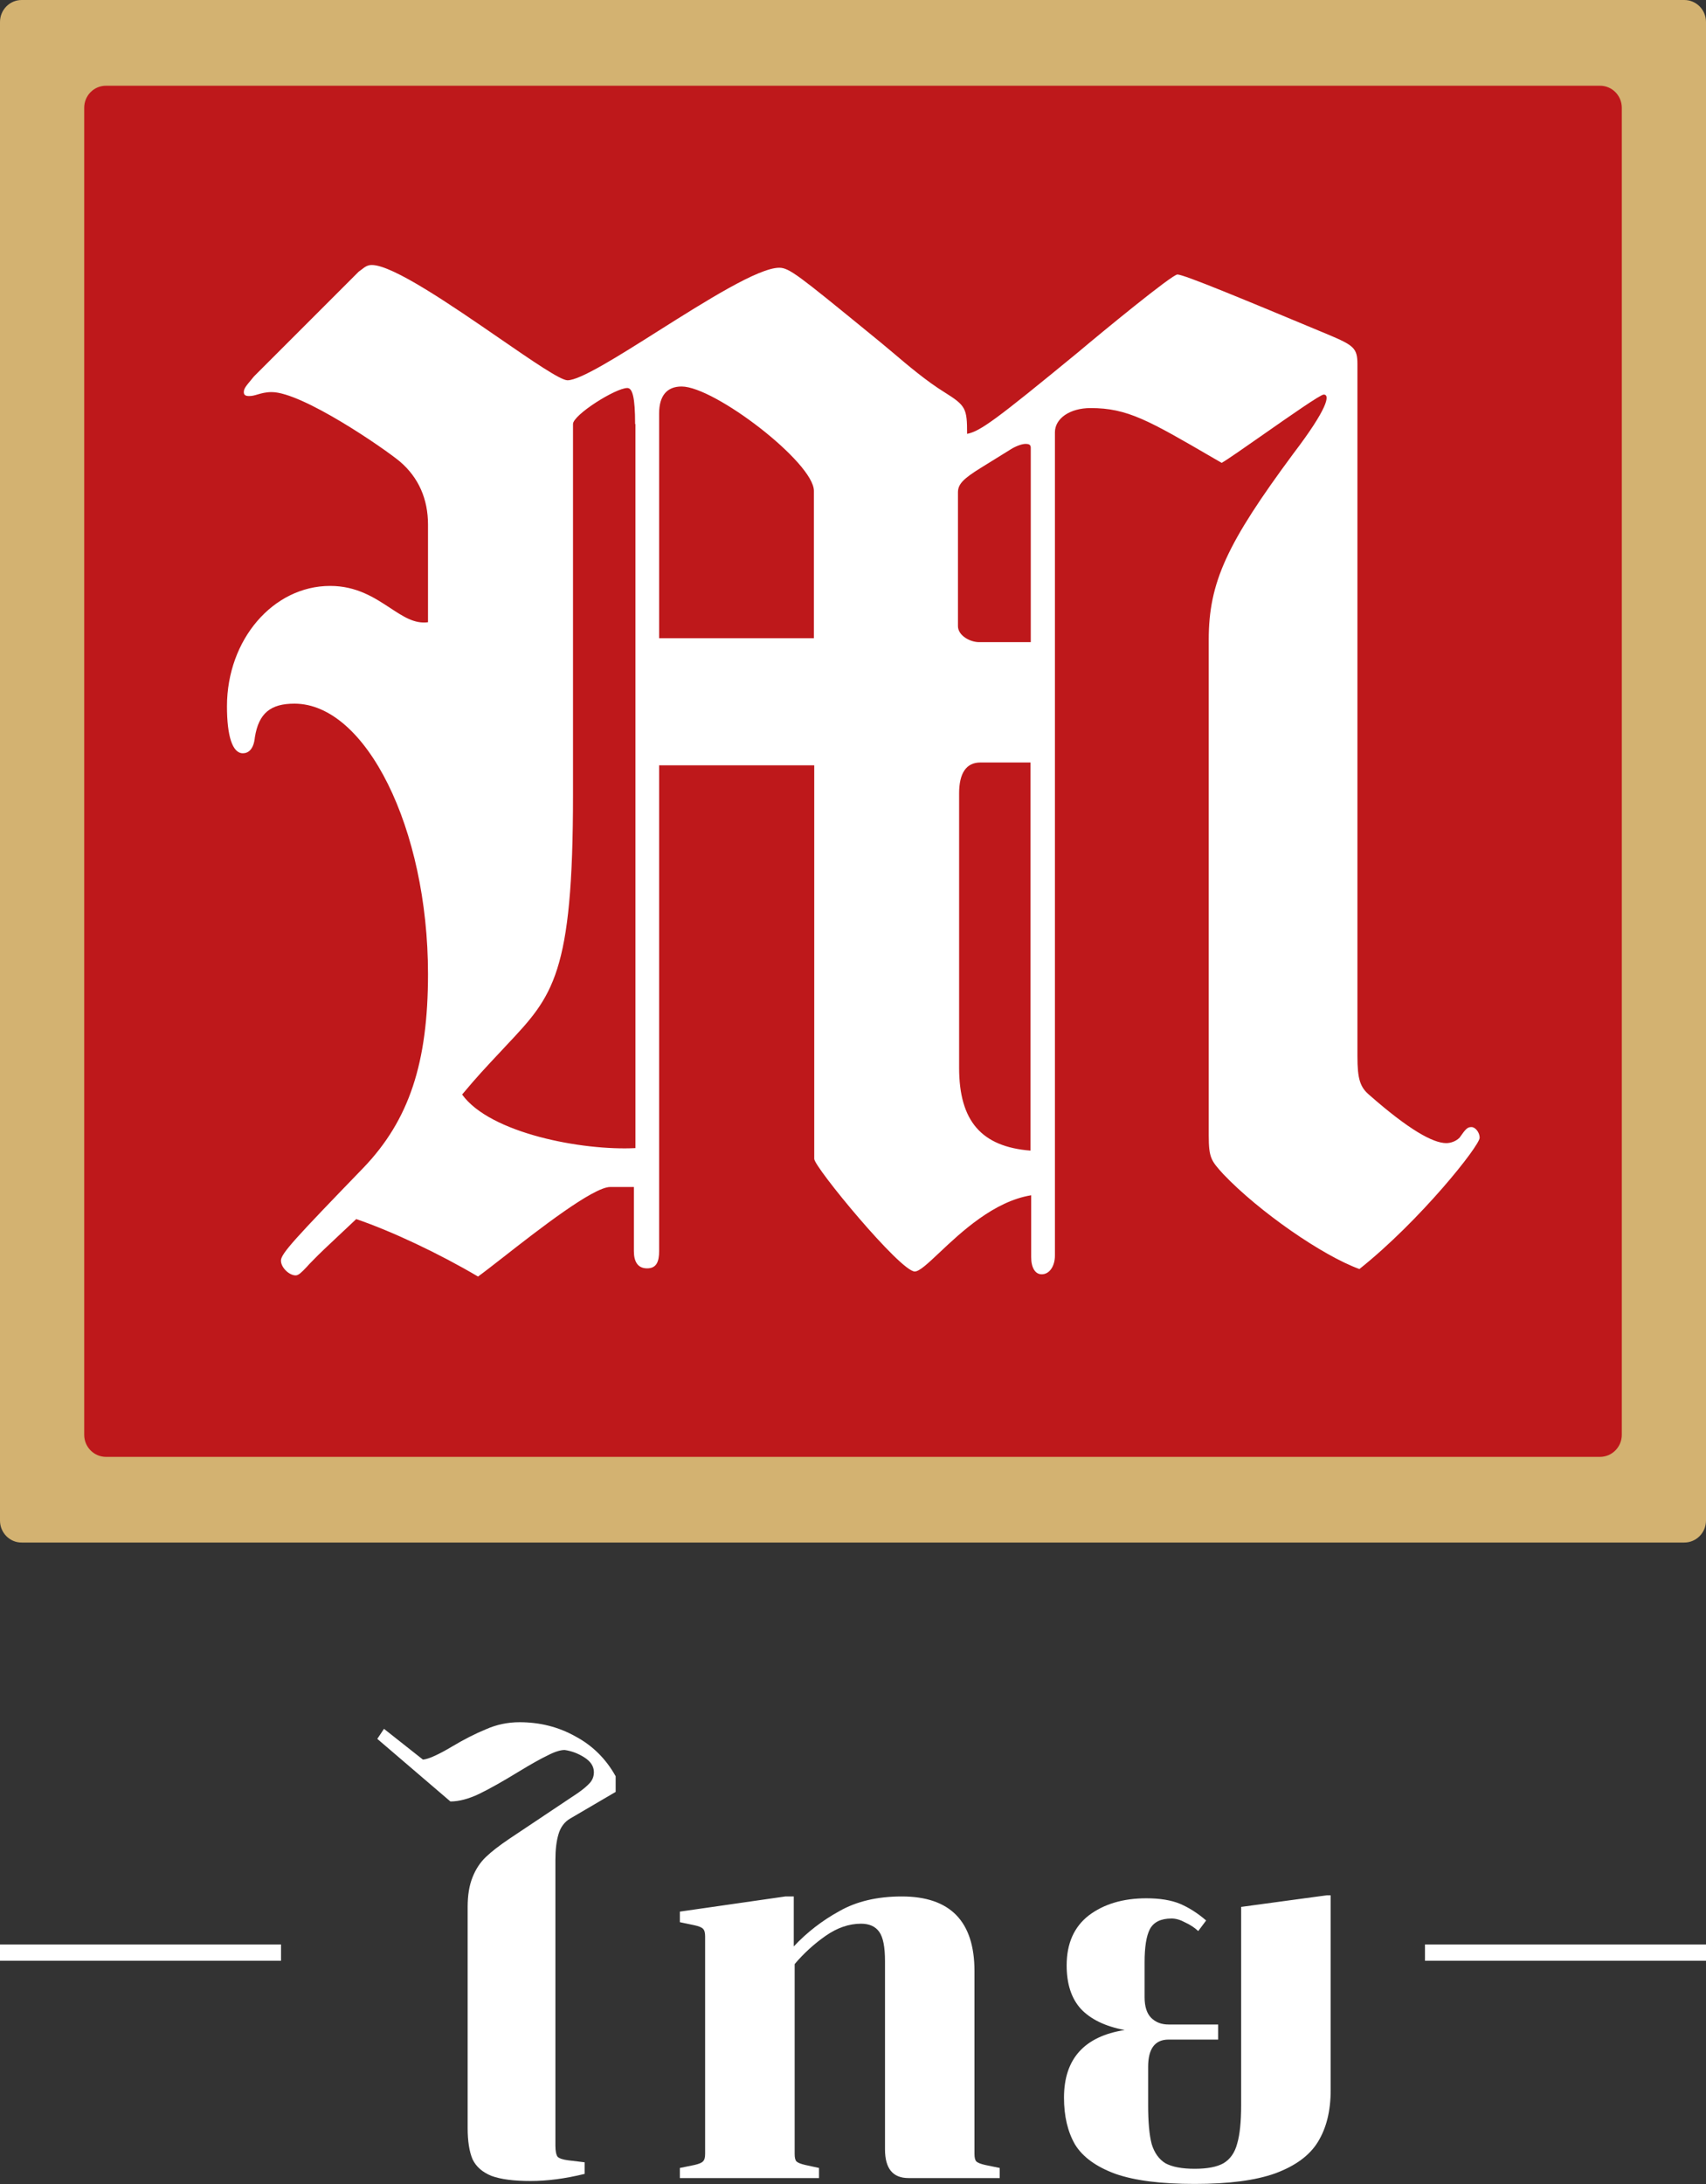
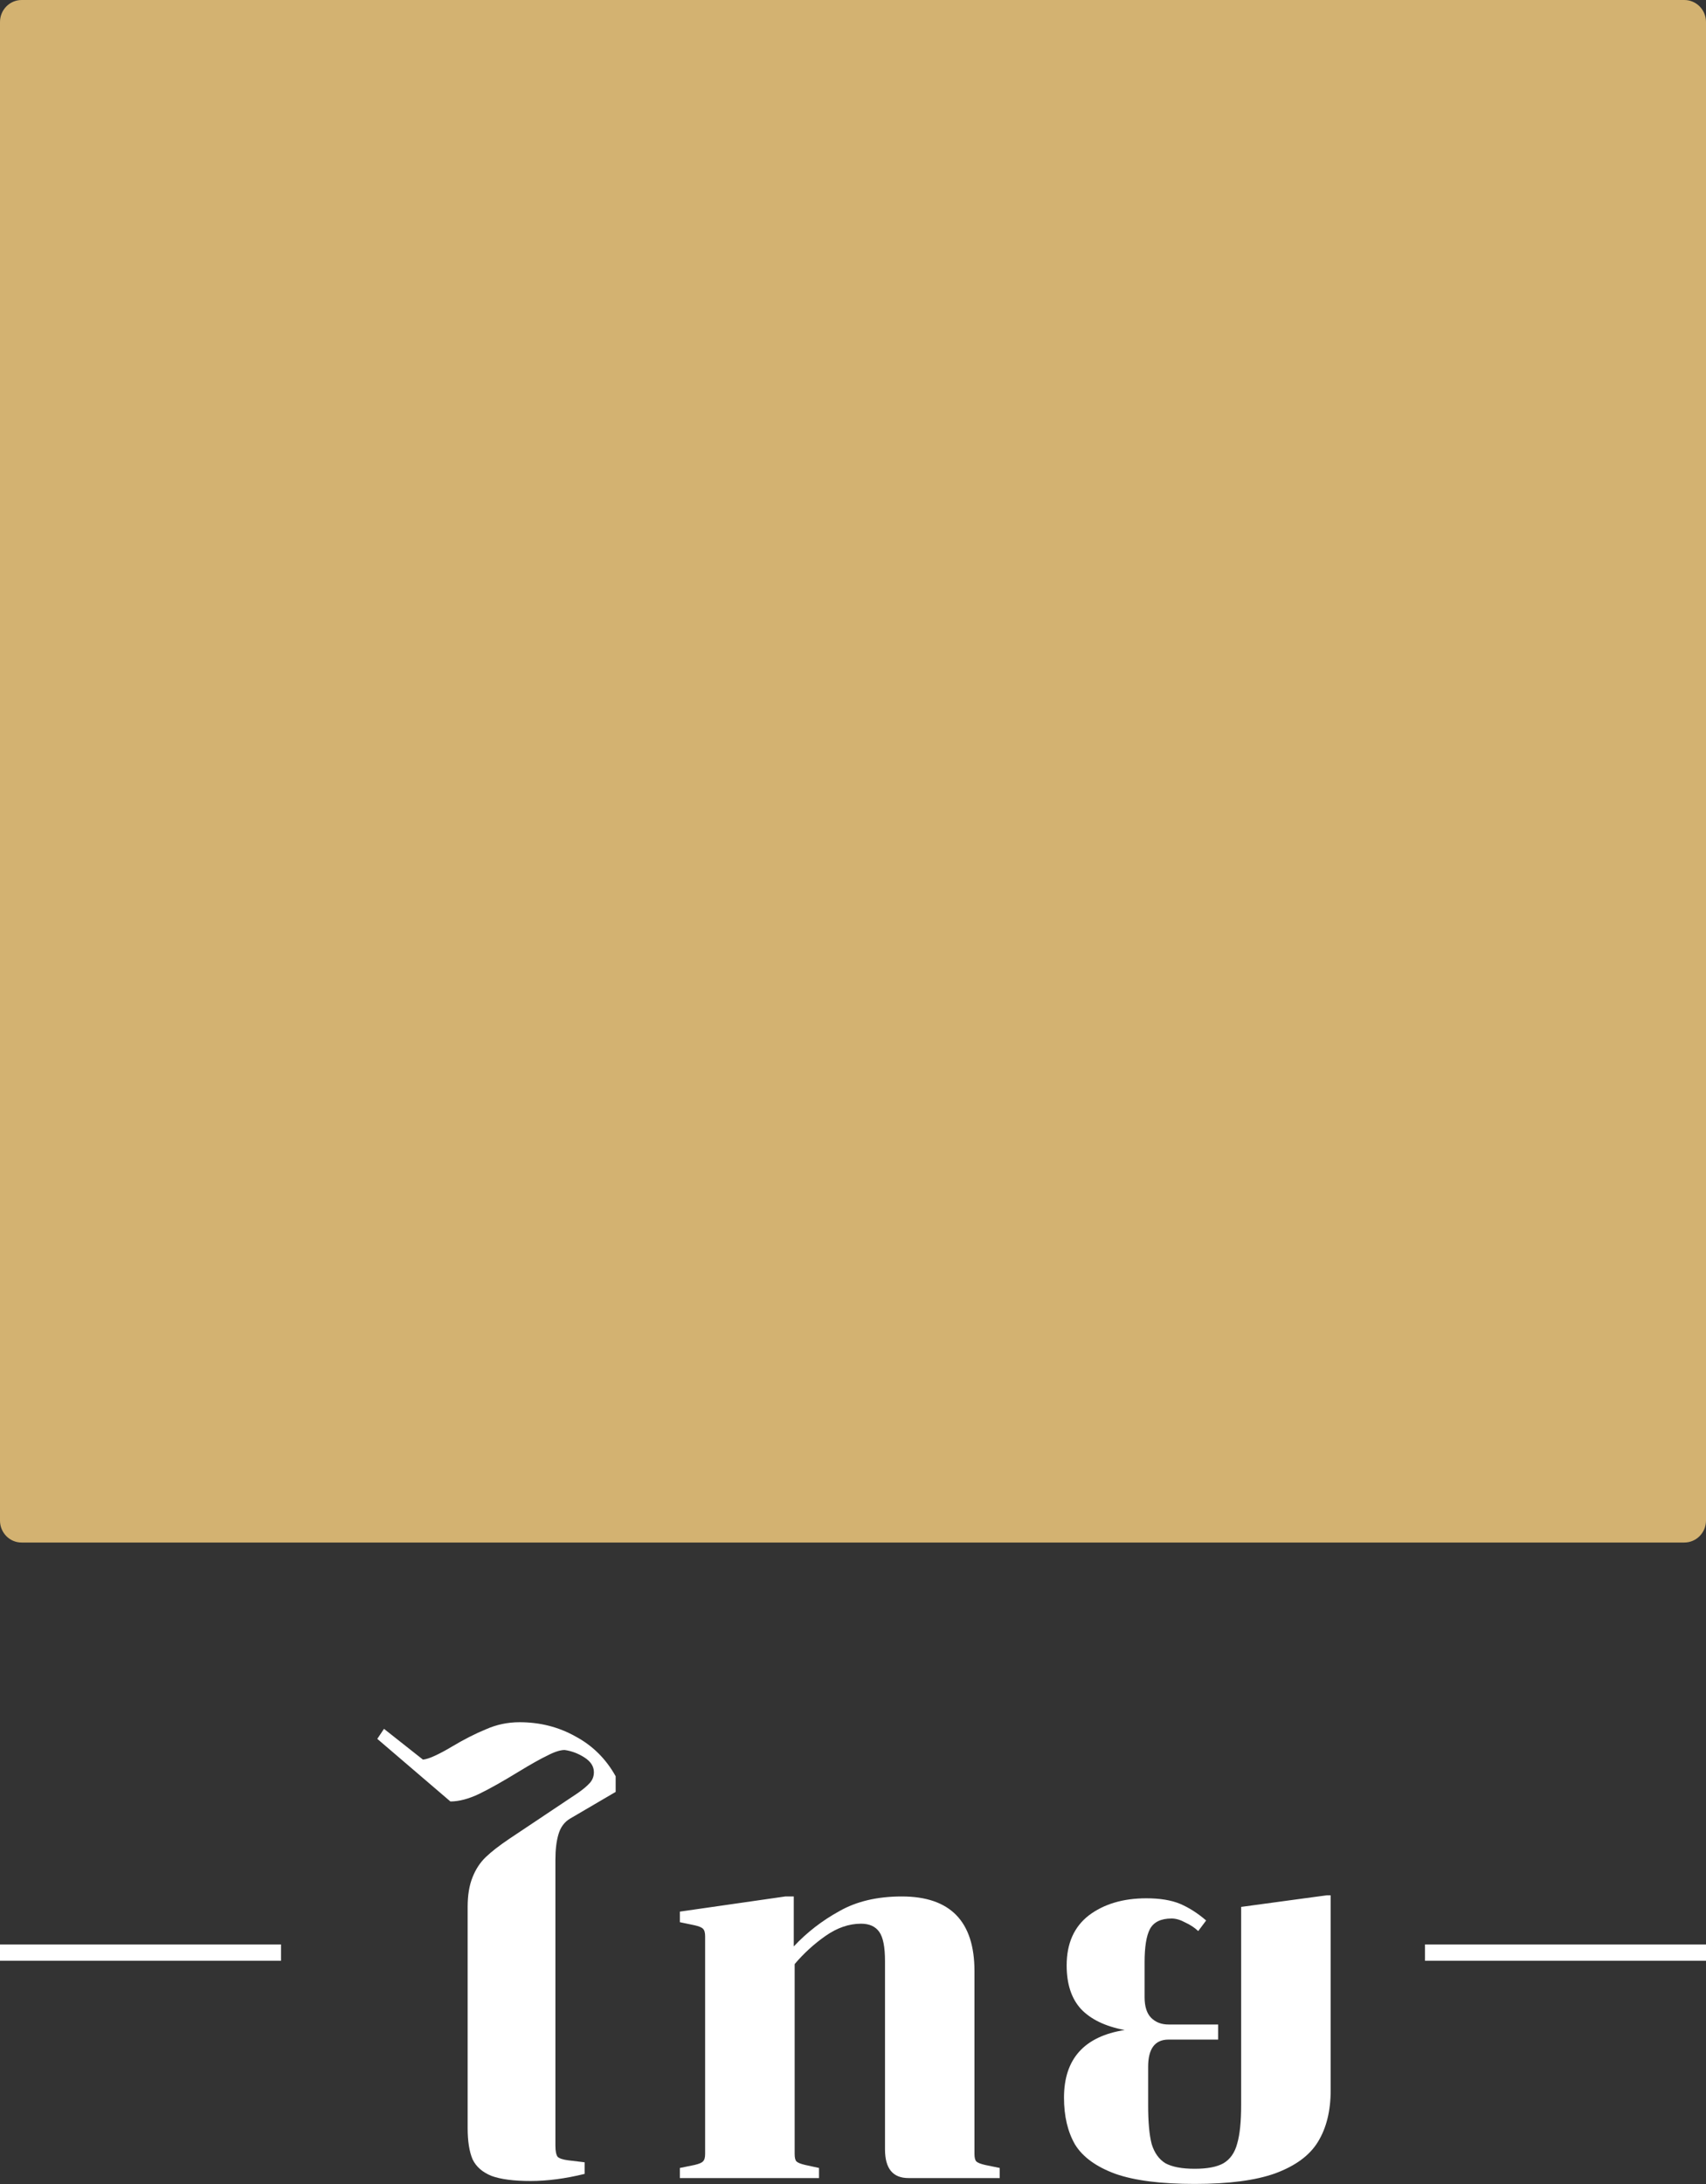
<svg xmlns="http://www.w3.org/2000/svg" width="25" height="32" viewBox="0 0 25 32" fill="none">
  <rect x="0" y="0" width="25" height="32" fill="#333333" stroke="none" />
  <path d="M0 0.323C0 0.144 0.142 0 0.318 0H24.682C24.858 0 25 0.144 25 0.323V22.278C25 22.457 24.858 22.601 24.682 22.601H0.318C0.142 22.603 0 22.457 0 22.28V0.323Z" fill="#D3B271" />
-   <path d="M1.234 1.579C1.234 1.4 1.377 1.256 1.553 1.256H23.447C23.623 1.256 23.766 1.4 23.766 1.579V21.023C23.766 21.201 23.623 21.346 23.447 21.346H1.553C1.377 21.346 1.234 21.201 1.234 21.023V1.579Z" fill="#BE181B" />
-   <path fill-rule="evenodd" clip-rule="evenodd" d="M9.659 11.212V18.331C9.659 18.486 9.62 18.584 9.483 18.584C9.346 18.584 9.289 18.486 9.289 18.331V17.392H8.942C8.693 17.392 7.888 18.019 7.377 18.419C7.213 18.547 7.079 18.651 7.005 18.704C6.442 18.371 5.743 18.04 5.22 17.862C5.127 17.951 5.04 18.031 4.963 18.104C4.8 18.257 4.673 18.376 4.583 18.47C4.55 18.503 4.521 18.533 4.497 18.561C4.42 18.642 4.376 18.687 4.333 18.687C4.237 18.687 4.117 18.572 4.117 18.47C4.117 18.368 4.333 18.137 5.322 17.114C5.999 16.41 6.272 15.567 6.272 14.272C6.272 12.135 5.361 10.31 4.315 10.31C3.968 10.31 3.792 10.447 3.735 10.802C3.718 10.98 3.639 11.037 3.559 11.037C3.405 11.037 3.326 10.78 3.326 10.35C3.326 9.371 4.004 8.585 4.838 8.585C5.226 8.585 5.489 8.758 5.716 8.907C5.909 9.034 6.075 9.144 6.272 9.117V7.686C6.272 7.313 6.135 6.998 5.862 6.764C5.629 6.569 4.429 5.745 3.981 5.745C3.895 5.745 3.832 5.763 3.777 5.779C3.734 5.792 3.695 5.803 3.651 5.803C3.594 5.803 3.573 5.785 3.573 5.745C3.573 5.694 3.604 5.657 3.691 5.553C3.701 5.539 3.714 5.525 3.727 5.51L5.257 3.98C5.27 3.971 5.284 3.961 5.295 3.952C5.349 3.91 5.384 3.883 5.449 3.883C5.758 3.883 6.616 4.473 7.318 4.956C7.803 5.29 8.213 5.572 8.316 5.572C8.502 5.572 9.052 5.225 9.648 4.848C10.35 4.405 11.115 3.923 11.42 3.923C11.565 3.923 11.713 4.044 12.707 4.855L12.911 5.022C12.958 5.06 13.019 5.111 13.087 5.169C13.294 5.345 13.578 5.586 13.843 5.749C14.154 5.944 14.172 5.984 14.172 6.357C14.366 6.317 14.581 6.162 15.799 5.161C16.146 4.868 17.176 4.022 17.254 4.022C17.35 4.022 18.204 4.377 19.465 4.903C19.834 5.059 19.892 5.099 19.892 5.334V15.477C19.892 15.81 19.931 15.93 20.068 16.045C20.648 16.555 21 16.749 21.194 16.749C21.251 16.749 21.331 16.727 21.388 16.67C21.484 16.532 21.507 16.514 21.564 16.514C21.621 16.514 21.683 16.594 21.683 16.67C21.683 16.789 20.812 17.884 19.921 18.594C19.38 18.398 18.448 17.752 17.925 17.202C17.749 17.007 17.713 16.967 17.713 16.634V9.372C17.713 8.53 17.982 7.958 18.953 6.646C19.459 5.982 19.494 5.781 19.398 5.781C19.35 5.781 18.911 6.088 18.516 6.364C18.247 6.552 17.997 6.727 17.903 6.782L17.78 6.711C16.831 6.159 16.521 5.979 15.982 5.979C15.674 5.979 15.459 6.134 15.459 6.334V18.396C15.459 18.551 15.38 18.671 15.265 18.671C15.169 18.671 15.111 18.573 15.111 18.418V17.513C14.565 17.602 14.086 18.052 13.767 18.353C13.597 18.513 13.473 18.63 13.405 18.63C13.194 18.63 11.932 17.1 11.932 16.98V11.213H9.664L9.659 11.212ZM9.307 6.213C9.307 5.818 9.267 5.685 9.193 5.685C9.021 5.685 8.397 6.079 8.397 6.213V11.643C8.397 14.278 8.102 14.593 7.43 15.307L7.391 15.349C7.079 15.682 7.003 15.762 6.772 16.037C7.181 16.605 8.534 16.862 9.312 16.822V6.213H9.308H9.307ZM11.927 9.351H9.659V6.057C9.659 5.8 9.773 5.663 9.988 5.663C10.472 5.663 11.927 6.779 11.927 7.192V9.351ZM15.105 6.562C15.105 6.522 15.088 6.504 15.027 6.504C14.97 6.504 14.872 6.544 14.811 6.584L14.367 6.859C14.116 7.015 14.038 7.094 14.038 7.214V9.174C14.038 9.311 14.214 9.409 14.349 9.409H15.105V6.563V6.562ZM14.367 11.172H15.101V16.859C14.385 16.802 14.055 16.429 14.055 15.645V11.625C14.055 11.332 14.157 11.172 14.367 11.172Z" fill="white" />
  <path d="M16.773 29.263C16.773 29.401 16.806 29.502 16.87 29.566C16.936 29.631 17.02 29.663 17.124 29.663H17.851V29.884H17.124C16.925 29.884 16.825 30.017 16.825 30.284V30.846C16.825 31.092 16.842 31.282 16.877 31.415C16.916 31.543 16.983 31.637 17.078 31.696C17.178 31.75 17.321 31.777 17.507 31.777C17.693 31.777 17.833 31.75 17.929 31.696C18.028 31.637 18.095 31.541 18.13 31.408C18.169 31.275 18.188 31.087 18.188 30.846V27.94L19.441 27.77H19.5V30.624C19.5 30.93 19.437 31.183 19.311 31.386C19.19 31.583 18.982 31.735 18.688 31.844C18.398 31.948 18.004 31.999 17.507 31.999C17.013 31.999 16.626 31.95 16.345 31.851C16.064 31.748 15.867 31.605 15.754 31.422C15.646 31.235 15.592 31.006 15.592 30.735C15.592 30.168 15.888 29.837 16.481 29.744C16.195 29.69 15.981 29.586 15.838 29.433C15.7 29.28 15.631 29.069 15.631 28.797C15.631 28.477 15.739 28.233 15.955 28.065C16.176 27.898 16.457 27.814 16.799 27.814C16.998 27.814 17.163 27.841 17.293 27.895C17.422 27.95 17.55 28.031 17.675 28.139L17.559 28.294C17.507 28.245 17.444 28.203 17.37 28.169C17.297 28.129 17.23 28.11 17.169 28.11C17.013 28.11 16.907 28.161 16.851 28.265C16.799 28.364 16.773 28.526 16.773 28.753V29.263Z" fill="white" />
  <path d="M11.632 28.519C11.826 28.312 12.049 28.14 12.3 28.002C12.551 27.859 12.856 27.787 13.215 27.787C13.925 27.787 14.28 28.152 14.28 28.881V31.558C14.28 31.613 14.289 31.649 14.306 31.669C14.328 31.689 14.371 31.706 14.436 31.721L14.65 31.765V31.913H13.313C13.083 31.913 12.969 31.773 12.969 31.492V28.734C12.969 28.527 12.941 28.384 12.884 28.305C12.828 28.226 12.739 28.186 12.618 28.186C12.441 28.186 12.268 28.246 12.099 28.364C11.93 28.482 11.779 28.62 11.645 28.778V31.558C11.645 31.613 11.653 31.649 11.671 31.669C11.692 31.689 11.736 31.706 11.8 31.721L12.002 31.765V31.913H9.963V31.765L10.178 31.721C10.242 31.706 10.284 31.689 10.301 31.669C10.323 31.649 10.333 31.613 10.333 31.558V28.371C10.333 28.317 10.323 28.28 10.301 28.26C10.284 28.241 10.242 28.223 10.178 28.209L9.963 28.164V28.009L11.508 27.787H11.632V28.519Z" fill="white" />
  <path d="M8.139 31.438C8.139 31.517 8.15 31.572 8.171 31.601C8.197 31.626 8.249 31.643 8.327 31.653L8.567 31.682V31.852C8.282 31.922 8.018 31.956 7.775 31.956C7.529 31.956 7.338 31.931 7.204 31.882C7.07 31.828 6.977 31.747 6.925 31.638C6.877 31.525 6.853 31.372 6.853 31.18V27.941C6.853 27.768 6.877 27.623 6.925 27.505C6.972 27.386 7.037 27.288 7.12 27.209C7.202 27.13 7.317 27.041 7.464 26.942L8.47 26.27C8.548 26.215 8.606 26.166 8.645 26.122C8.684 26.077 8.703 26.026 8.703 25.966C8.703 25.883 8.658 25.811 8.567 25.752C8.476 25.693 8.379 25.656 8.275 25.641C8.21 25.641 8.126 25.668 8.022 25.722C7.918 25.772 7.777 25.851 7.6 25.959C7.375 26.097 7.182 26.206 7.022 26.284C6.866 26.358 6.726 26.395 6.6 26.395L5.529 25.478L5.627 25.331L6.198 25.782C6.245 25.777 6.306 25.757 6.38 25.722C6.453 25.688 6.531 25.646 6.613 25.597C6.795 25.488 6.964 25.402 7.12 25.338C7.275 25.269 7.44 25.234 7.613 25.234C7.912 25.234 8.184 25.303 8.431 25.441C8.682 25.575 8.879 25.769 9.022 26.026V26.255L8.353 26.647C8.271 26.696 8.214 26.772 8.184 26.876C8.154 26.975 8.139 27.1 8.139 27.253V31.438Z" fill="white" />
-   <path fill-rule="evenodd" clip-rule="evenodd" d="M4.118 28.729L0 28.729L2.80579e-09 28.49L4.118 28.49L4.118 28.729Z" fill="white" />
+   <path fill-rule="evenodd" clip-rule="evenodd" d="M4.118 28.729L0 28.729L2.80579e-09 28.49L4.118 28.49Z" fill="white" />
  <path fill-rule="evenodd" clip-rule="evenodd" d="M25 28.729L20.882 28.729L20.882 28.49L25 28.49L25 28.729Z" fill="white" />
</svg>